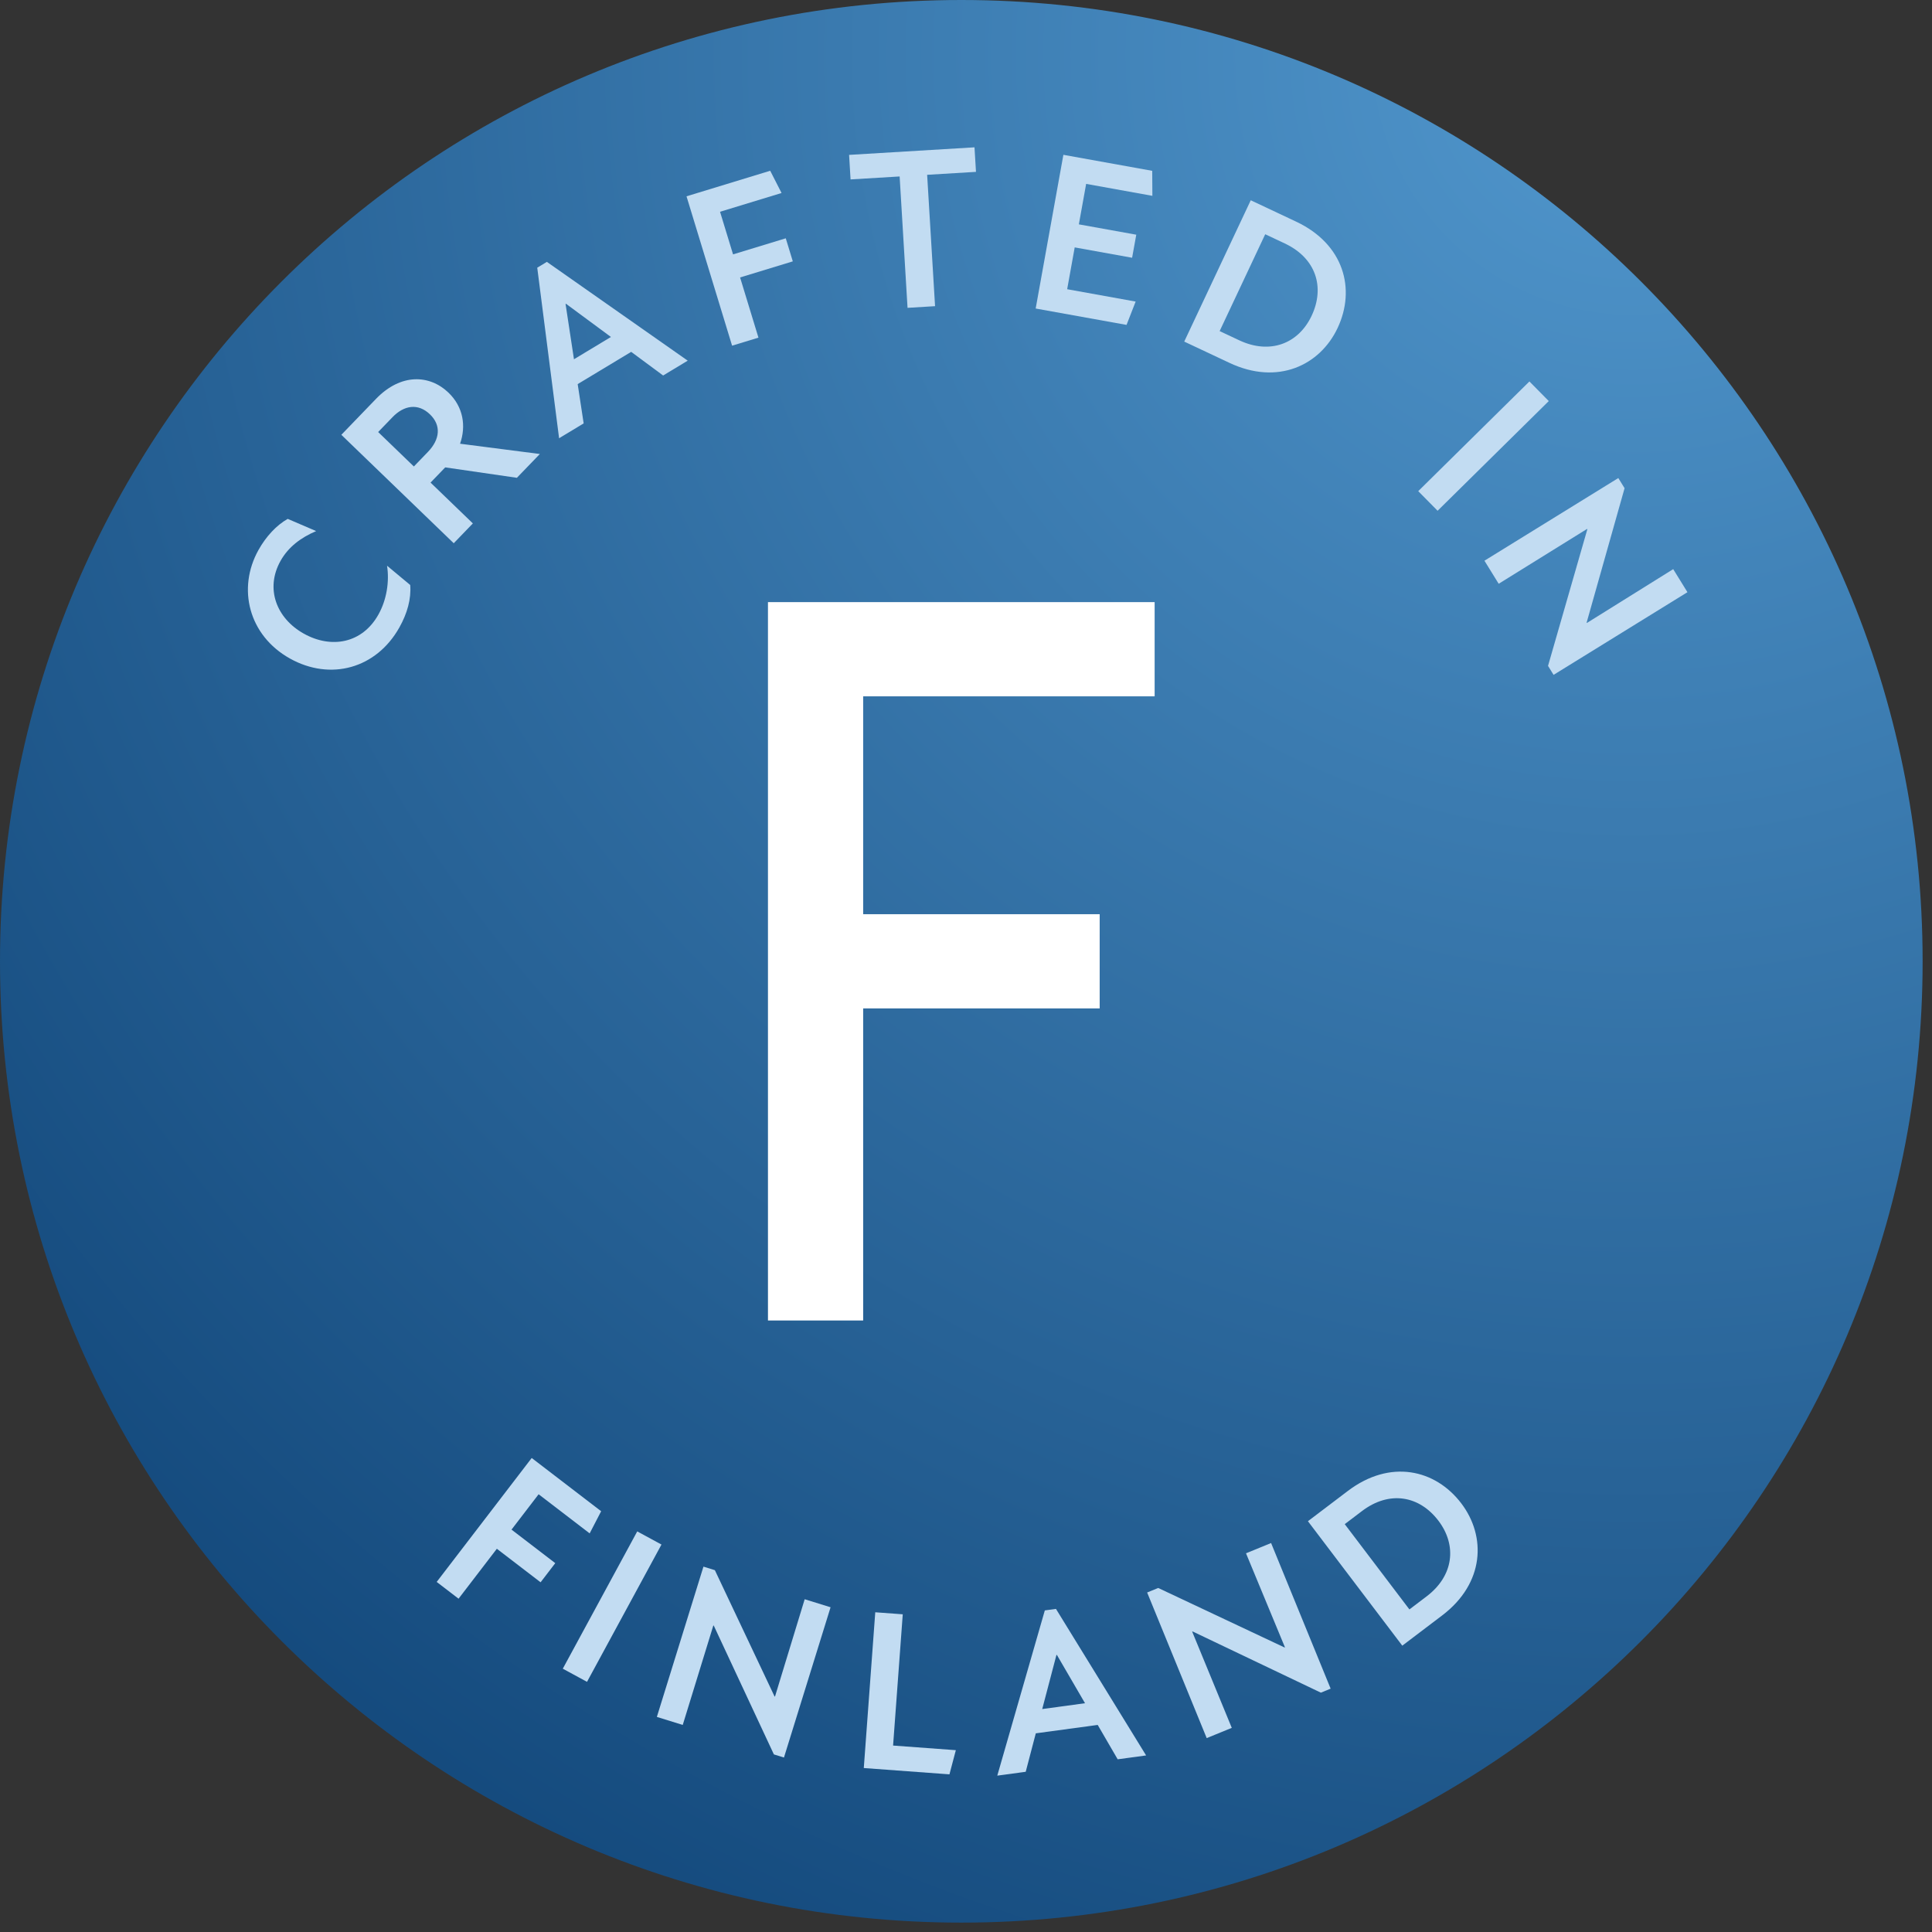
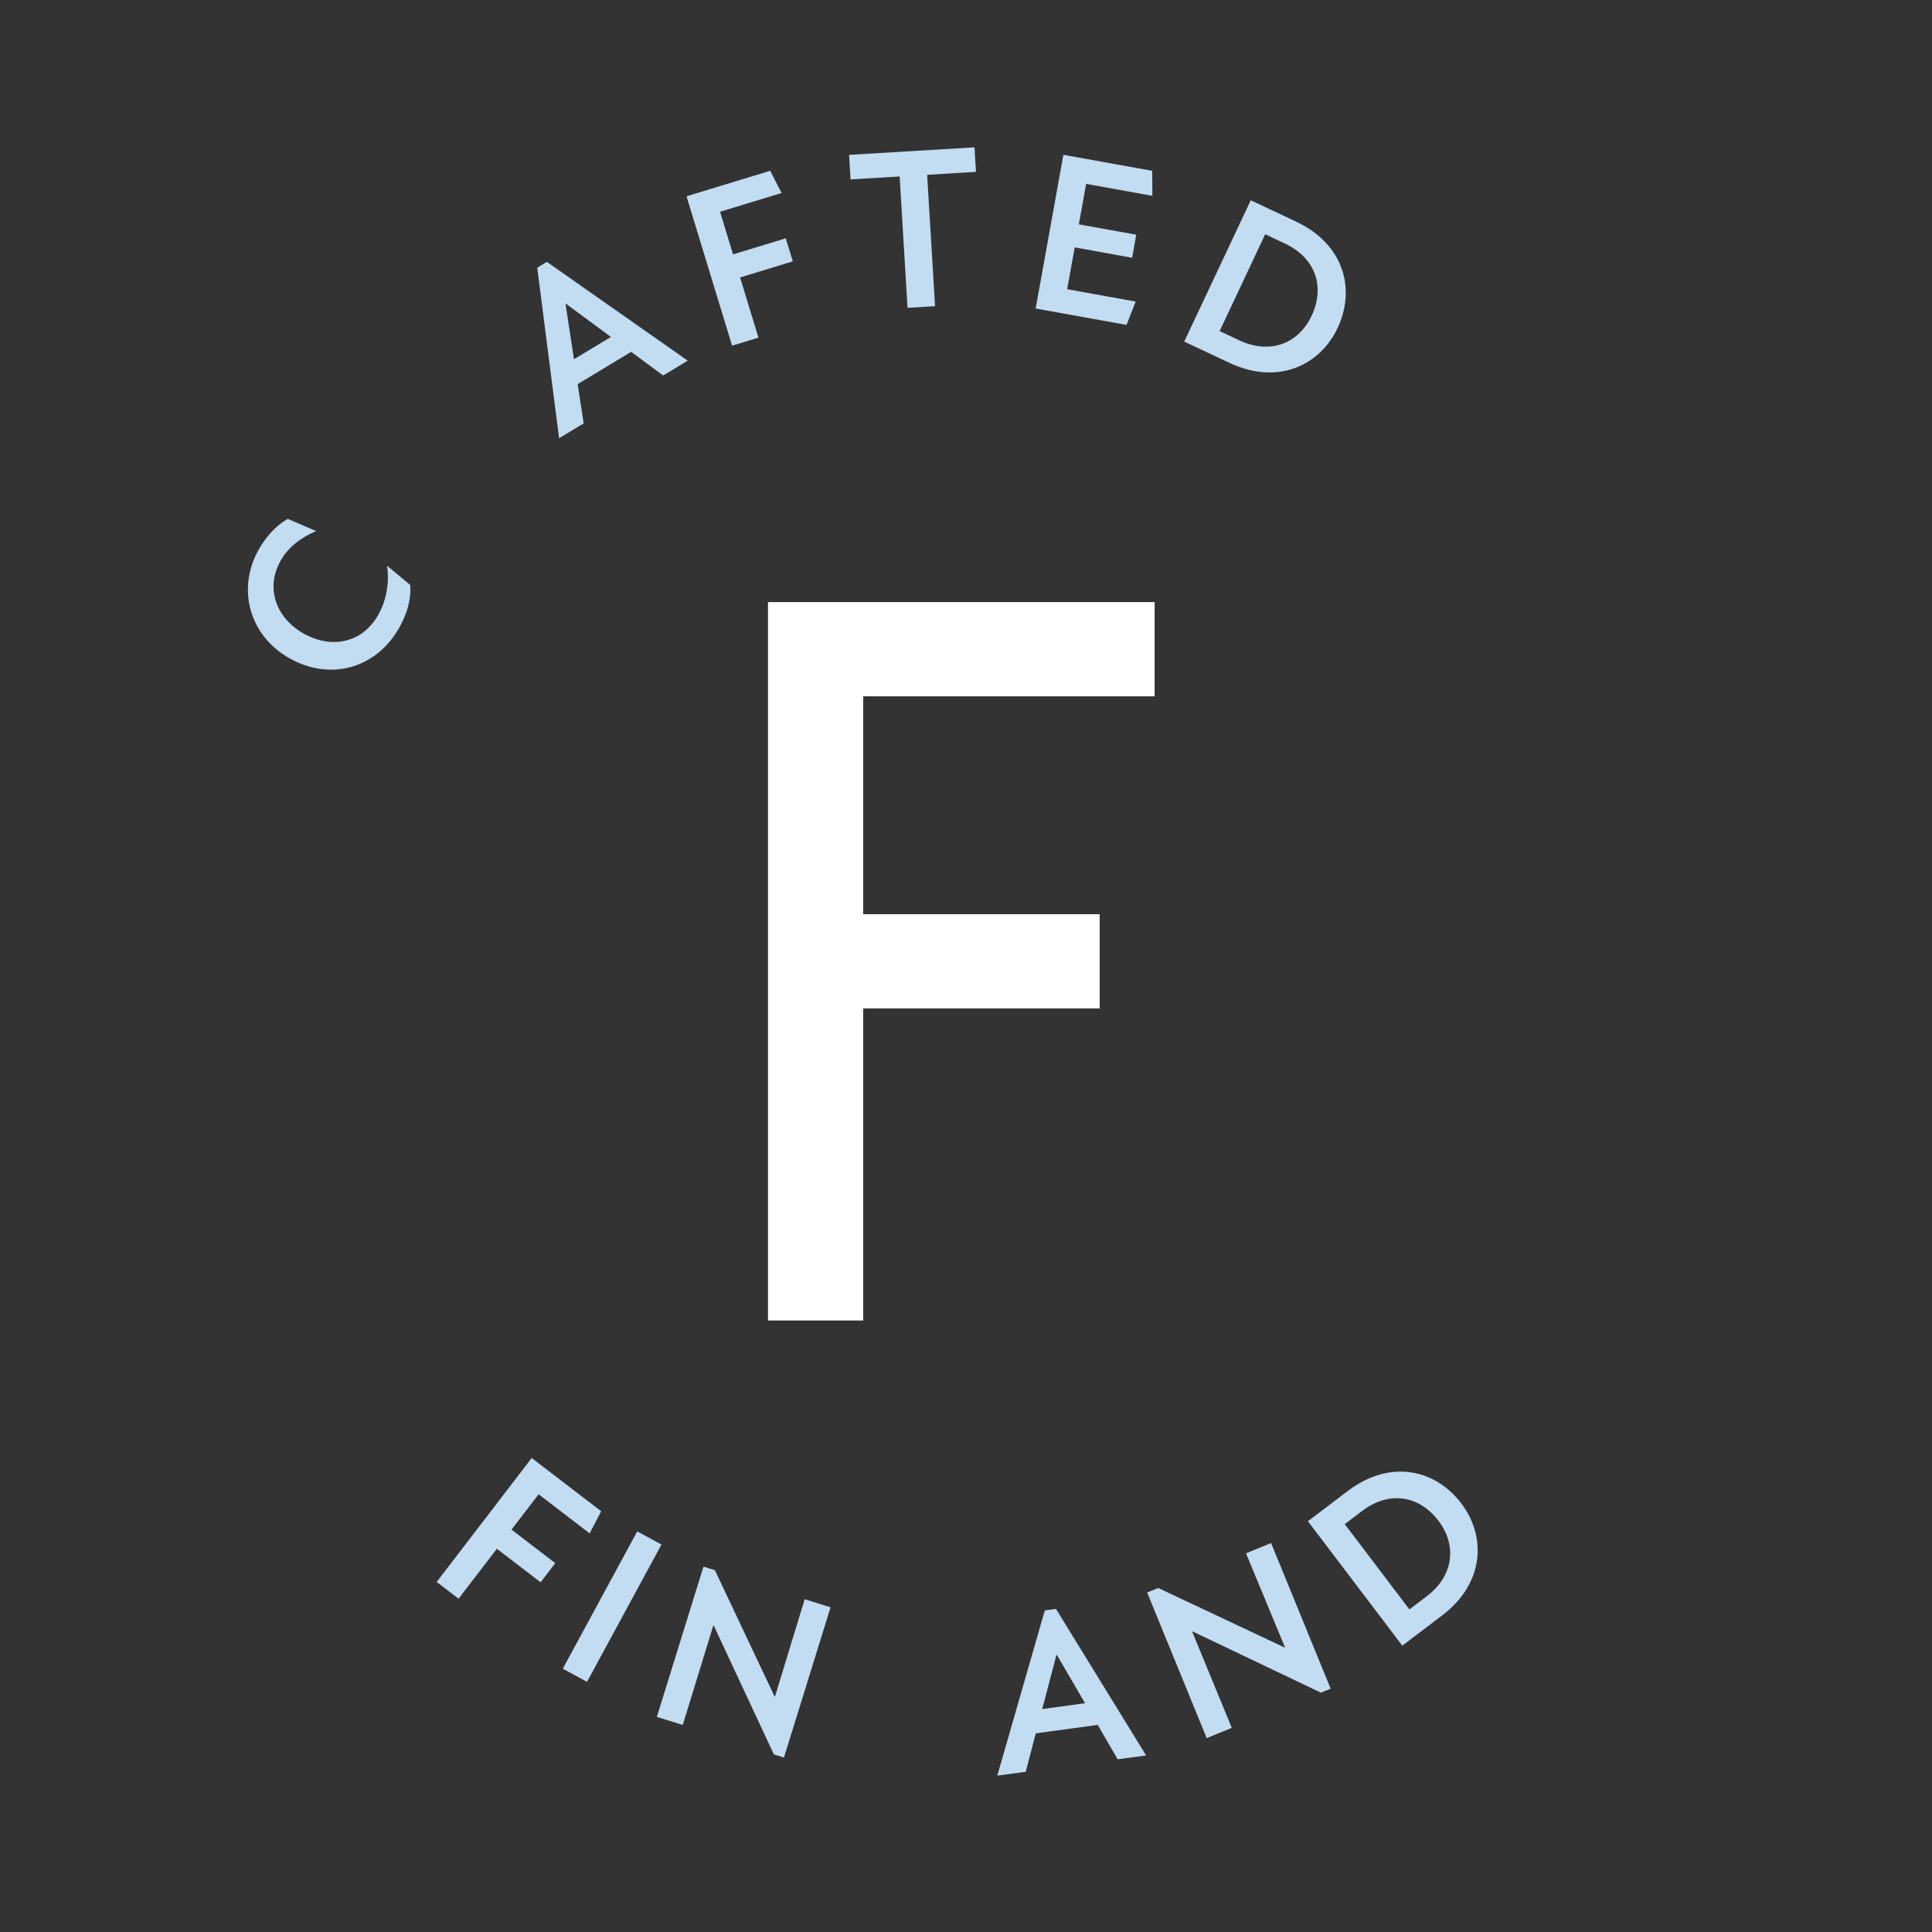
<svg xmlns="http://www.w3.org/2000/svg" width="100%" height="100%" viewBox="0 0 143 143" version="1.1" xml:space="preserve" style="fill-rule:evenodd;clip-rule:evenodd;stroke-linejoin:round;stroke-miterlimit:2;">
  <rect x="0" y="0" width="143" height="143" fill="#333333" stroke="none" />
  <g>
-     <path d="M142.306,71.153c-0,39.296 -31.857,71.152 -71.153,71.152c-39.297,0 -71.153,-31.856 -71.153,-71.152c0,-39.297 31.856,-71.153 71.153,-71.153c39.296,-0 71.153,31.856 71.153,71.153Z" style="fill:url(#_Radial1);" />
    <path d="M56.842,44.567l28.62,0l0,6.973l-21.574,0l0,16.126l17.506,0l0,6.973l-17.506,0l0,23.099l-7.046,0l0,-53.171Z" style="fill:#fff;fill-rule:nonzero;" />
    <path d="M29.564,46.435c0.58,-1.038 0.88,-2.098 0.799,-3.136l-1.715,-1.427c0.182,1.173 -0.025,2.518 -0.639,3.616c-1.195,2.137 -3.489,2.549 -5.522,1.412c-2.018,-1.128 -2.876,-3.321 -1.723,-5.384c0.581,-1.038 1.511,-1.726 2.636,-2.207l-2.104,-0.904c-0.829,0.472 -1.597,1.289 -2.161,2.298c-1.593,2.849 -0.733,6.329 2.323,8.037c2.998,1.676 6.397,0.752 8.106,-2.305Z" style="fill:#c2dcf2;fill-rule:nonzero;" />
-     <path d="M33.584,40.209l1.416,-1.468l-3.132,-3.021l1.086,-1.126l5.304,0.771l1.7,-1.762l-5.905,-0.76c0.458,-1.307 0.24,-2.721 -0.849,-3.772c-1.394,-1.346 -3.525,-1.464 -5.378,0.457l-2.561,2.655l8.319,8.026Zm-2.951,-5.682l-2.643,-2.549l1.063,-1.101c0.849,-0.881 1.892,-1.056 2.773,-0.206c0.844,0.814 0.743,1.85 -0.155,2.78l-1.038,1.076Z" style="fill:#c2dcf2;fill-rule:nonzero;" />
    <path d="M41.382,32.436l1.819,-1.097l-0.443,-2.909l3.96,-2.387l2.365,1.75l1.82,-1.098l-10.425,-7.312l-0.713,0.43l1.617,12.623Zm1.101,-5.845l-0.622,-4.092l0.029,-0.017l3.329,2.459l-2.736,1.65Z" style="fill:#c2dcf2;fill-rule:nonzero;" />
    <path d="M54.187,25.586l1.951,-0.595l-1.359,-4.455l3.902,-1.191l-0.521,-1.707l-3.902,1.19l-0.963,-3.154l4.553,-1.389l-0.84,-1.646l-6.195,1.891l3.374,11.056Z" style="fill:#c2dcf2;fill-rule:nonzero;" />
    <path d="M67.173,22.785l2.037,-0.123l-0.586,-9.723l3.615,-0.218l-0.11,-1.816l-9.282,0.559l0.109,1.816l3.632,-0.219l0.585,9.724Z" style="fill:#c2dcf2;fill-rule:nonzero;" />
    <path d="M76.657,22.836l6.726,1.212l0.674,-1.727l-5.069,-0.914l0.558,-3.095l4.249,0.766l0.308,-1.706l-4.25,-0.766l0.54,-2.995l4.902,0.884l-0.012,-1.851l-6.575,-1.185l-2.051,11.377Z" style="fill:#c2dcf2;fill-rule:nonzero;" />
    <path d="M87.653,25.283l3.354,1.578c3.568,1.68 6.696,0.183 7.999,-2.586c1.354,-2.876 0.476,-6.201 -3.077,-7.873l-3.353,-1.579l-4.923,10.46Zm2.621,-0.777l3.373,-7.168l1.446,0.68c2.323,1.094 2.982,3.245 1.99,5.353c-0.97,2.061 -3.072,2.894 -5.363,1.815l-1.446,-0.68Z" style="fill:#c2dcf2;fill-rule:nonzero;" />
-     <path d="M104.973,36.353l1.433,1.452l8.229,-8.119l-1.433,-1.452l-8.229,8.119Z" style="fill:#c2dcf2;fill-rule:nonzero;" />
-     <path d="M114.58,49.285l0.411,0.666l9.908,-6.119l-1.054,-1.706l-6.39,3.985l-0.018,-0.029l2.809,-9.946l-0.464,-0.752l-9.908,6.118l1.054,1.707l6.543,-4.061l0.018,0.029l-2.909,10.108Z" style="fill:#c2dcf2;fill-rule:nonzero;" />
+     <path d="M104.973,36.353l1.433,1.452l8.229,-8.119l-8.229,8.119Z" style="fill:#c2dcf2;fill-rule:nonzero;" />
    <path d="M32.322,117.089l1.619,1.241l2.834,-3.696l3.238,2.482l1.086,-1.417l-3.238,-2.482l2.006,-2.617l3.778,2.896l0.85,-1.64l-5.14,-3.941l-7.033,9.174Z" style="fill:#c2dcf2;fill-rule:nonzero;" />
    <path d="M41.656,123.511l1.793,0.973l5.511,-10.162l-1.794,-0.973l-5.51,10.162Z" style="fill:#c2dcf2;fill-rule:nonzero;" />
    <path d="M57.28,129.855l0.746,0.232l3.45,-11.123l-1.916,-0.594l-2.198,7.203l-0.033,-0.01l-4.417,-9.344l-0.845,-0.262l-3.449,11.123l1.916,0.594l2.265,-7.361l0.032,0.01l4.449,9.532Z" style="fill:#c2dcf2;fill-rule:nonzero;" />
-     <path d="M63.935,130.864l6.34,0.467l0.473,-1.789l-4.645,-0.342l0.716,-9.715l-2.035,-0.15l-0.849,11.529Z" style="fill:#c2dcf2;fill-rule:nonzero;" />
    <path d="M73.815,131.427l2.105,-0.286l0.746,-2.846l4.582,-0.622l1.478,2.544l2.105,-0.286l-6.672,-10.846l-0.825,0.112l-3.519,12.23Zm3.327,-4.929l1.052,-4.003l0.033,-0.005l2.082,3.577l-3.167,0.431Z" style="fill:#c2dcf2;fill-rule:nonzero;" />
    <path d="M97.766,125.285l0.724,-0.296l-4.408,-10.779l-1.857,0.76l2.882,6.957l-0.031,0.013l-9.35,-4.404l-0.818,0.335l4.408,10.778l1.856,-0.759l-2.931,-7.122l0.032,-0.013l9.493,4.53Z" style="fill:#c2dcf2;fill-rule:nonzero;" />
    <path d="M103.793,121.806l2.953,-2.239c3.143,-2.384 3.267,-5.849 1.418,-8.287c-1.921,-2.533 -5.274,-3.297 -8.403,-0.924l-2.953,2.239l6.985,9.211Zm0.527,-2.682l-4.787,-6.312l1.273,-0.966c2.045,-1.551 4.257,-1.138 5.665,0.718c1.376,1.815 1.14,4.064 -0.878,5.594l-1.273,0.966Z" style="fill:#c2dcf2;fill-rule:nonzero;" />
  </g>
  <defs>
    <radialGradient id="_Radial1" cx="0" cy="0" r="1" gradientUnits="userSpaceOnUse" gradientTransform="matrix(-101.647,127.623,-127.623,-101.647,121.25,5.111)">
      <stop offset="0" style="stop-color:#5197cd;stop-opacity:1" />
      <stop offset="1" style="stop-color:#114679;stop-opacity:1" />
    </radialGradient>
  </defs>
</svg>